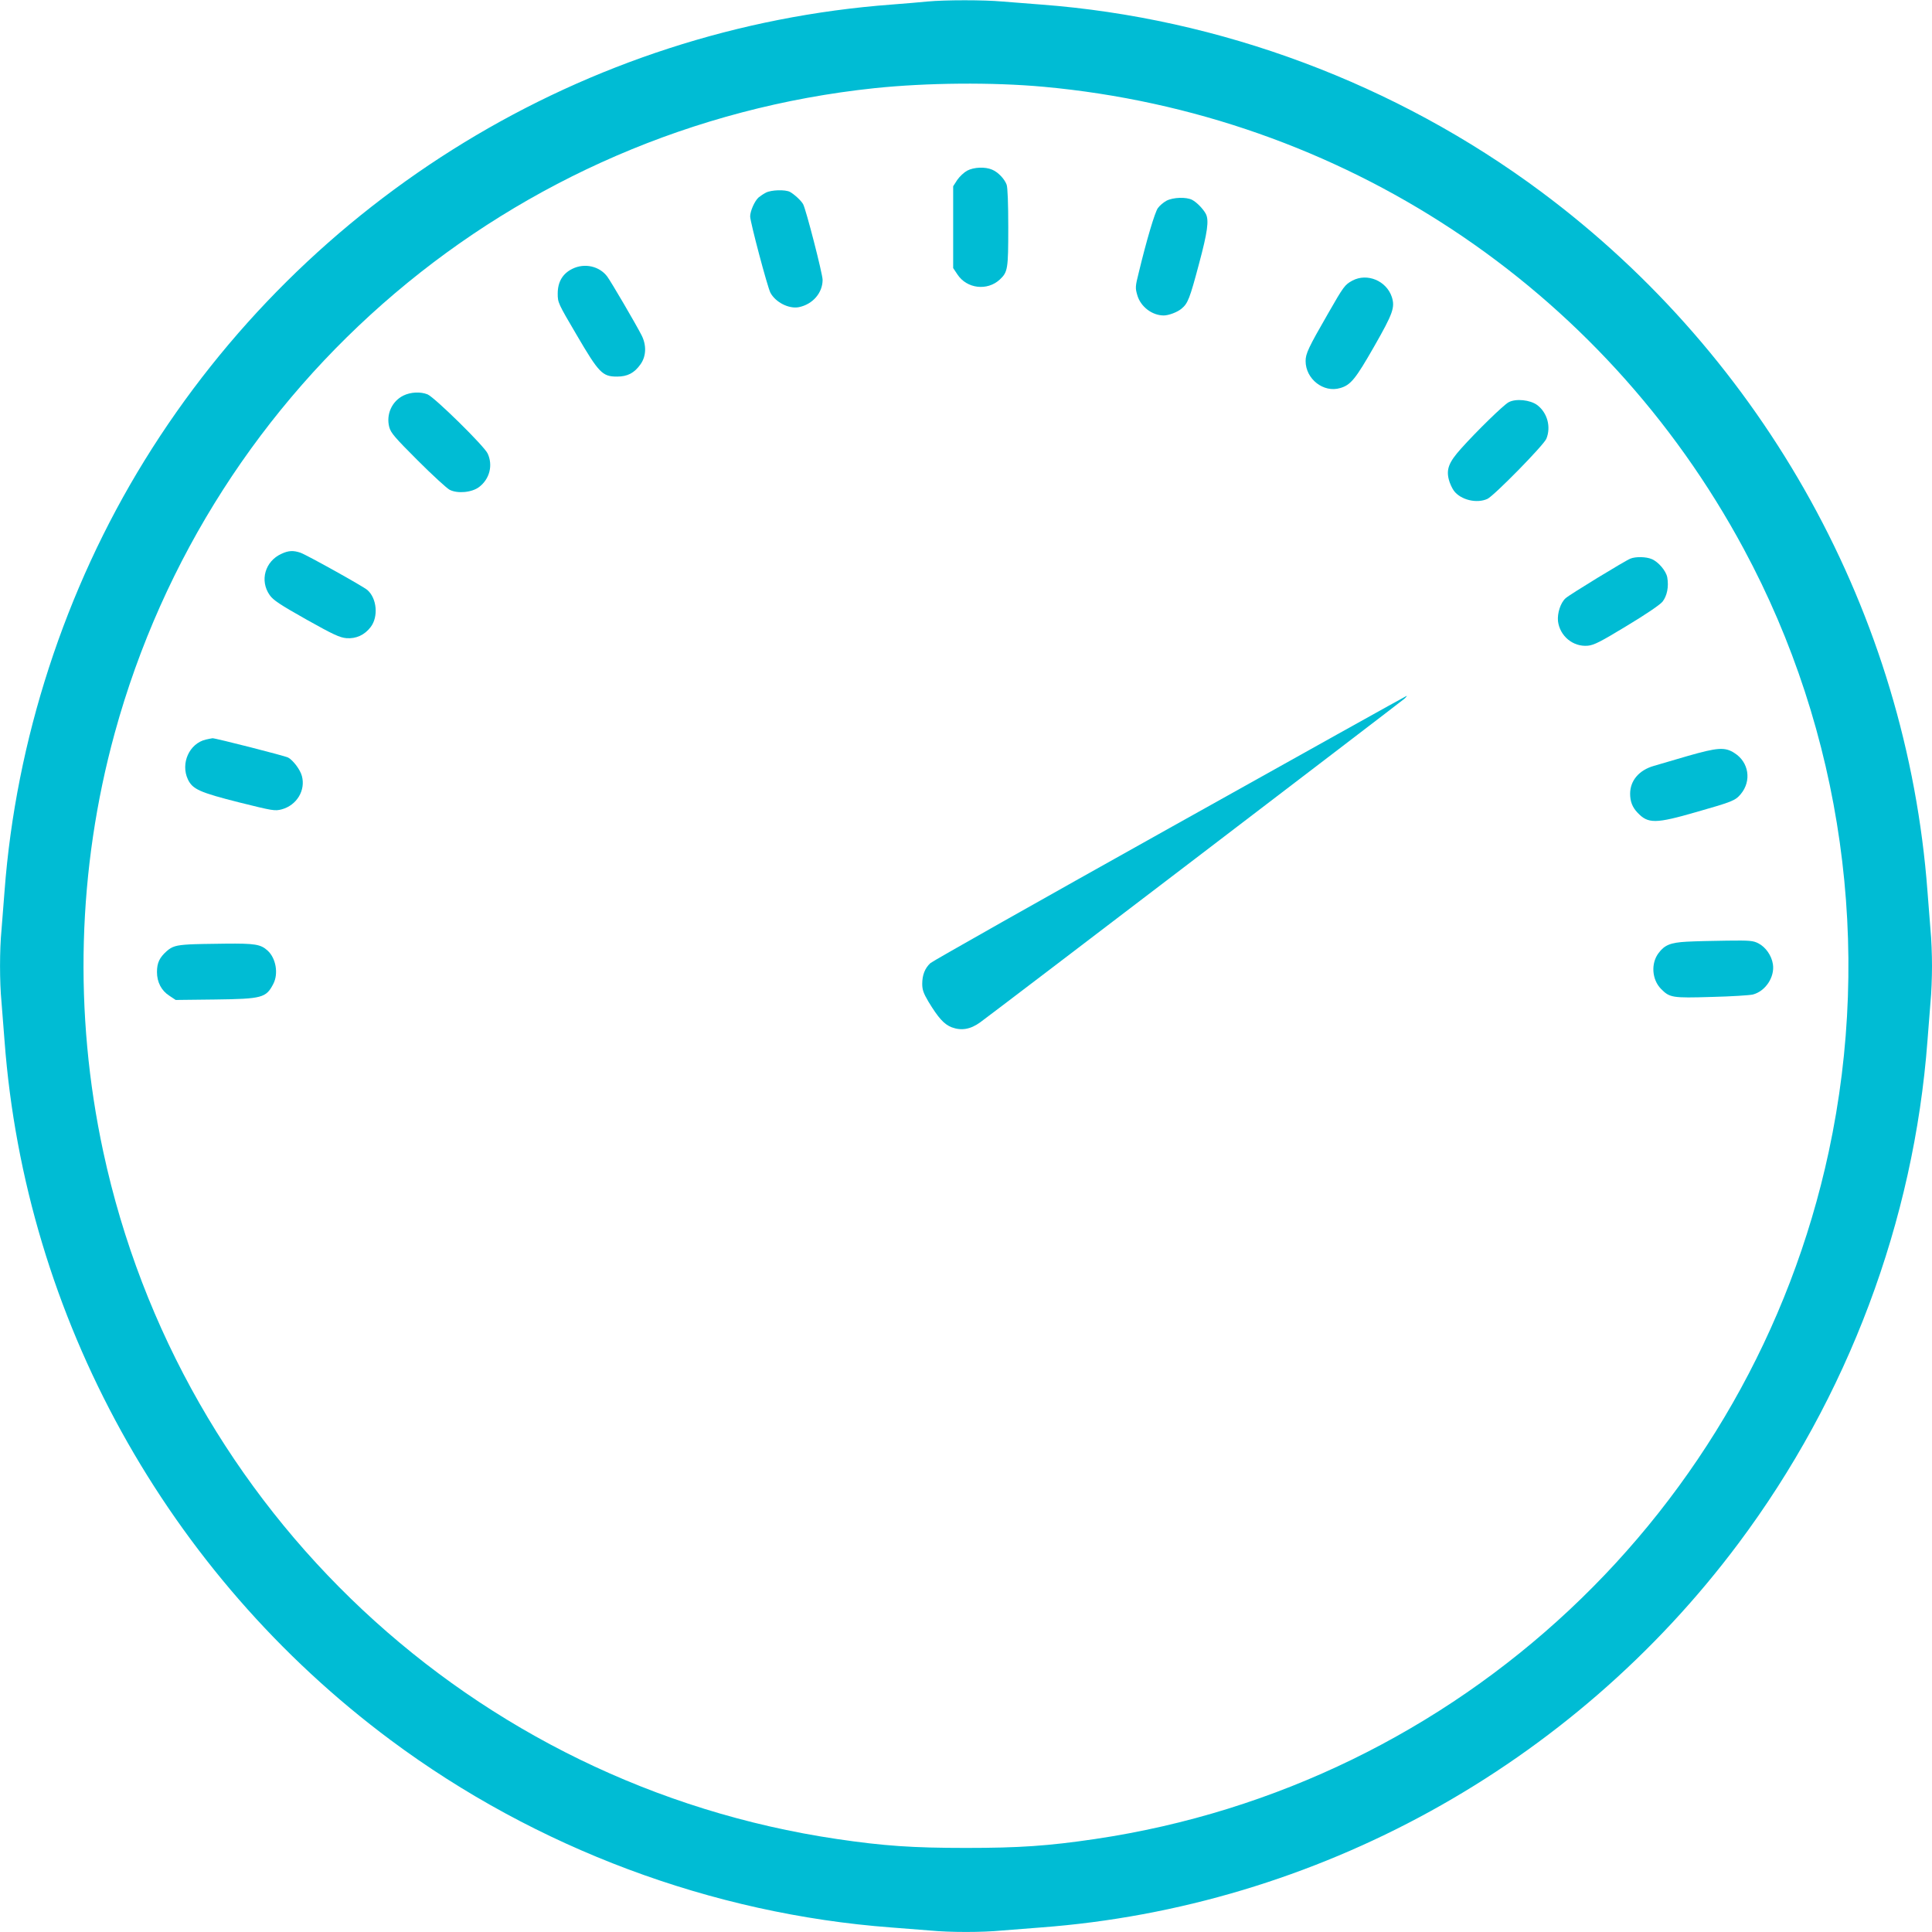
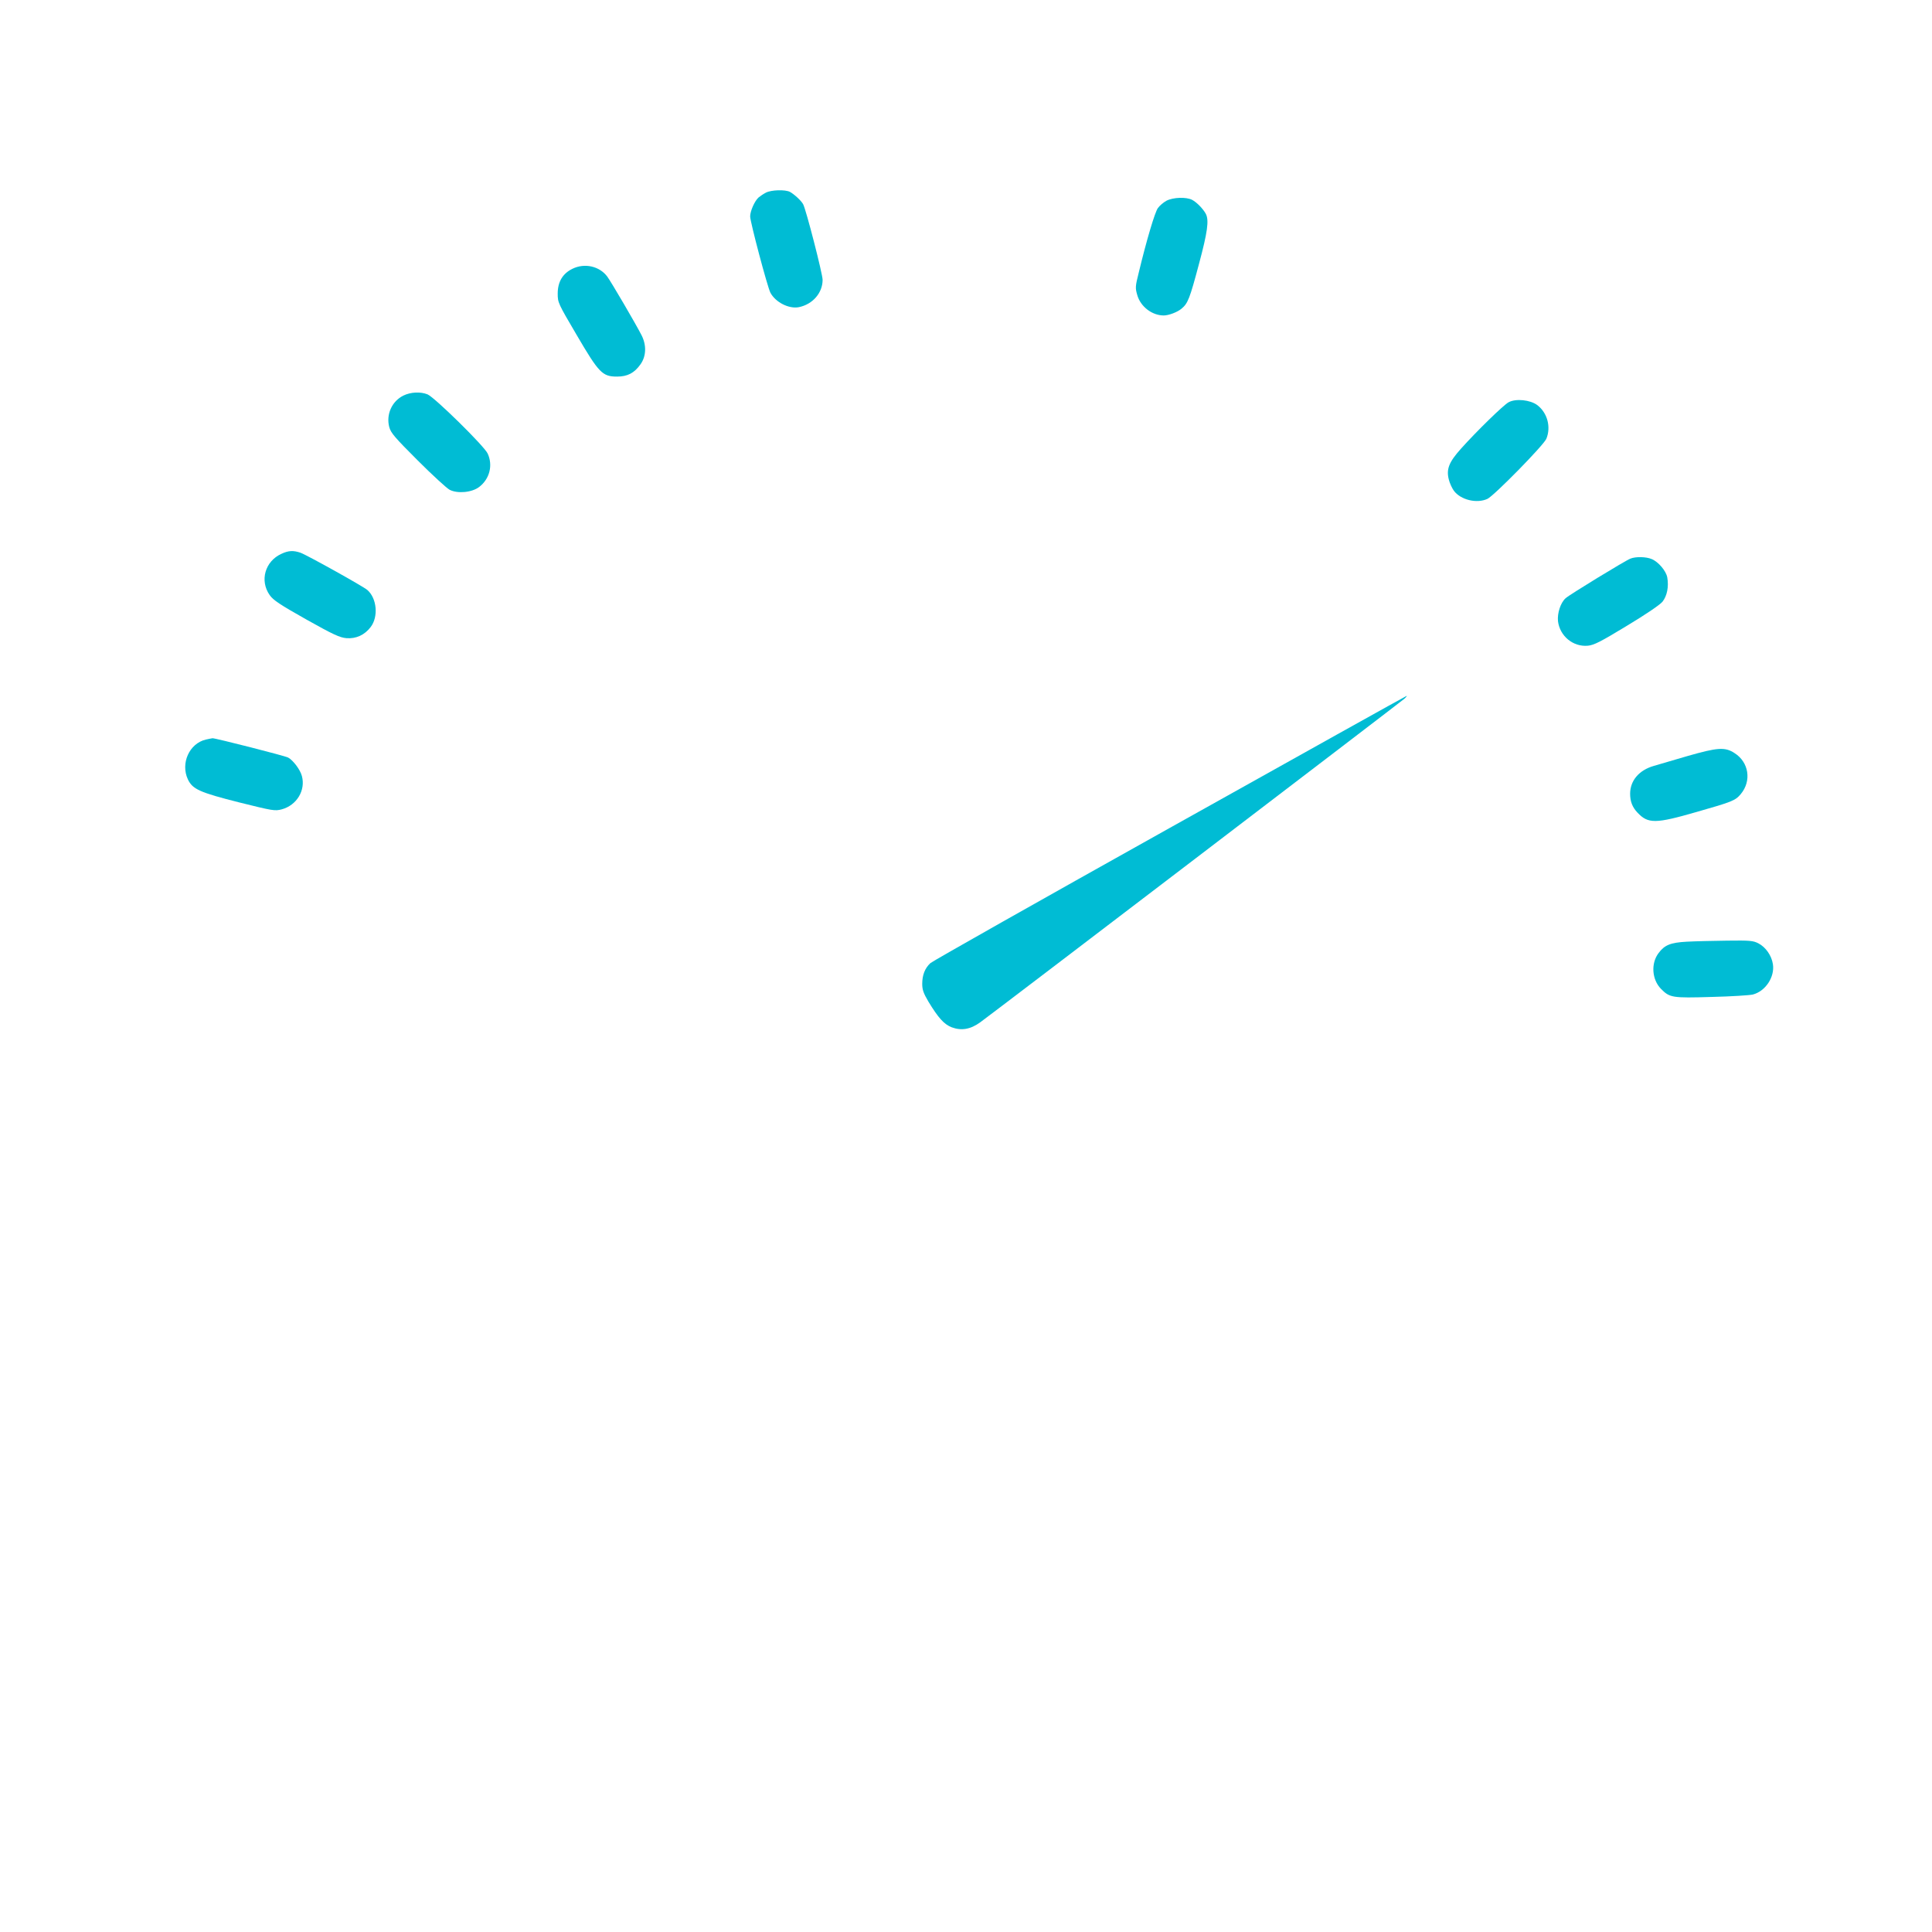
<svg xmlns="http://www.w3.org/2000/svg" version="1.0" width="1280pt" height="1280pt" viewBox="0 0 1280 1280" preserveAspectRatio="xMidYMid meet">
  <g transform="translate(0,1280) scale(0.1,-0.1)" fill="#00bcd4" stroke="none">
-     <path d="M6145 12790 c-44 -5 -150 -13 -235 -20 -2029 -151 -3876 -1277 -4952 -3020 -528 -855 -853 -1856 -928 -2855 -6 -82 -15 -197 -20 -255 -13 -134 -13 -346 0 -480 5 -58 14 -172 20 -255 137 -1831 1076 -3531 2560 -4635 961 -715 2127 -1151 3315 -1240 83 -6 197 -15 255 -20 134 -13 346 -13 480 0 58 5 173 14 255 20 1824 136 3521 1070 4623 2545 725 969 1162 2134 1252 3330 6 83 15 197 20 255 6 58 10 166 10 240 0 74 -4 182 -10 240 -5 58 -14 173 -20 255 -137 1831 -1076 3531 -2560 4635 -961 715 -2127 1151 -3315 1240 -82 6 -197 15 -255 20 -121 11 -378 11 -495 0z m770 -565 c1972 -181 3702 -1322 4638 -3062 654 -1214 854 -2638 563 -3993 -512 -2381 -2450 -4197 -4861 -4554 -311 -46 -504 -59 -855 -59 -351 0 -544 13 -855 59 -2411 357 -4349 2173 -4861 4554 -197 917 -171 1872 76 2773 638 2326 2634 4020 5035 4273 346 36 780 40 1120 9z" />
-     <path d="M6407 11669 c-20 -11 -49 -38 -65 -61 l-27 -42 0 -271 0 -271 28 -42 c62 -95 198 -111 281 -34 53 50 56 69 56 346 0 156 -4 266 -11 283 -14 38 -57 83 -96 99 -46 20 -121 17 -166 -7z" />
    <path d="M5075 11524 c-16 -8 -38 -23 -49 -32 -26 -23 -56 -90 -56 -126 0 -36 114 -466 134 -505 34 -64 123 -109 189 -96 92 19 157 95 157 181 0 39 -110 467 -129 501 -12 23 -60 67 -88 82 -32 16 -123 13 -158 -5z" />
    <path d="M7728 11470 c-20 -11 -46 -33 -57 -49 -20 -28 -75 -213 -126 -425 -24 -95 -24 -104 -10 -152 22 -76 98 -134 175 -134 33 0 91 22 118 45 42 35 54 65 116 298 56 209 67 287 45 330 -17 32 -60 77 -91 93 -39 20 -126 17 -170 -6z" />
    <path d="M3792 11019 c-65 -32 -97 -87 -97 -164 0 -60 2 -64 126 -275 147 -251 170 -275 267 -275 70 0 115 24 156 82 38 54 40 127 6 193 -39 76 -201 353 -227 388 -52 69 -150 91 -231 51z" />
-     <path d="M8960 10941 c-50 -27 -58 -38 -160 -216 -132 -229 -150 -268 -150 -317 0 -119 119 -212 229 -179 70 20 102 60 226 277 125 219 138 258 116 327 -36 107 -163 160 -261 108z" />
    <path d="M2672 10179 c-76 -38 -115 -125 -93 -209 11 -39 36 -68 189 -221 97 -97 192 -184 211 -194 53 -27 148 -18 196 19 69 53 92 143 56 221 -22 49 -350 371 -398 392 -47 19 -112 16 -161 -8z" />
    <path d="M9995 10135 c-34 -18 -214 -194 -315 -307 -81 -90 -99 -137 -81 -206 6 -24 21 -56 33 -73 45 -61 152 -87 223 -54 46 23 371 354 390 398 32 78 7 172 -60 223 -47 35 -142 45 -190 19z" />
    <path d="M1865 9131 c-109 -49 -146 -178 -78 -274 23 -33 68 -63 242 -161 180 -101 222 -120 266 -124 64 -5 121 21 161 74 52 68 41 190 -22 245 -27 24 -403 233 -443 247 -47 16 -79 15 -126 -7z" />
    <path d="M10802 9099 c-36 -14 -404 -239 -429 -262 -34 -30 -56 -99 -51 -152 12 -99 100 -172 198 -163 41 4 84 26 257 131 128 77 219 139 237 160 31 39 43 100 32 162 -8 43 -59 103 -103 121 -37 16 -107 17 -141 3z" />
-     <path d="M7752 7316 c-859 -480 -1574 -884 -1588 -897 -36 -33 -54 -79 -54 -137 0 -39 8 -62 41 -118 65 -107 103 -150 154 -170 64 -24 124 -14 188 32 90 65 2791 2126 2812 2145 11 10 17 19 15 19 -3 0 -708 -393 -1568 -874z" />
+     <path d="M7752 7316 c-859 -480 -1574 -884 -1588 -897 -36 -33 -54 -79 -54 -137 0 -39 8 -62 41 -118 65 -107 103 -150 154 -170 64 -24 124 -14 188 32 90 65 2791 2126 2812 2145 11 10 17 19 15 19 -3 0 -708 -393 -1568 -874" />
    <path d="M1363 7900 c-109 -26 -168 -158 -118 -264 31 -65 78 -86 339 -152 225 -56 237 -58 283 -46 99 27 159 126 133 221 -11 42 -58 104 -91 122 -23 12 -483 129 -501 128 -7 -1 -28 -5 -45 -9z" />
    <path d="M11180 7791 c-91 -27 -191 -56 -222 -65 -99 -28 -158 -98 -158 -185 0 -51 15 -89 48 -124 71 -76 120 -75 394 4 235 67 255 75 291 118 73 87 54 212 -42 272 -63 41 -112 37 -311 -20z" />
    <path d="M11174 6561 c-107 -6 -146 -22 -186 -76 -51 -68 -44 -174 16 -236 58 -59 74 -62 336 -54 129 3 252 11 273 16 84 22 146 116 133 201 -9 58 -48 113 -96 138 -35 18 -56 20 -207 18 -92 -1 -213 -4 -269 -7z" />
-     <path d="M1255 6543 c-88 -5 -115 -13 -151 -45 -47 -42 -64 -77 -64 -138 0 -67 29 -123 82 -157 l42 -28 260 3 c314 4 339 11 387 104 35 68 17 170 -38 220 -46 42 -84 48 -280 46 -103 -1 -210 -3 -238 -5z" />
  </g>
</svg>